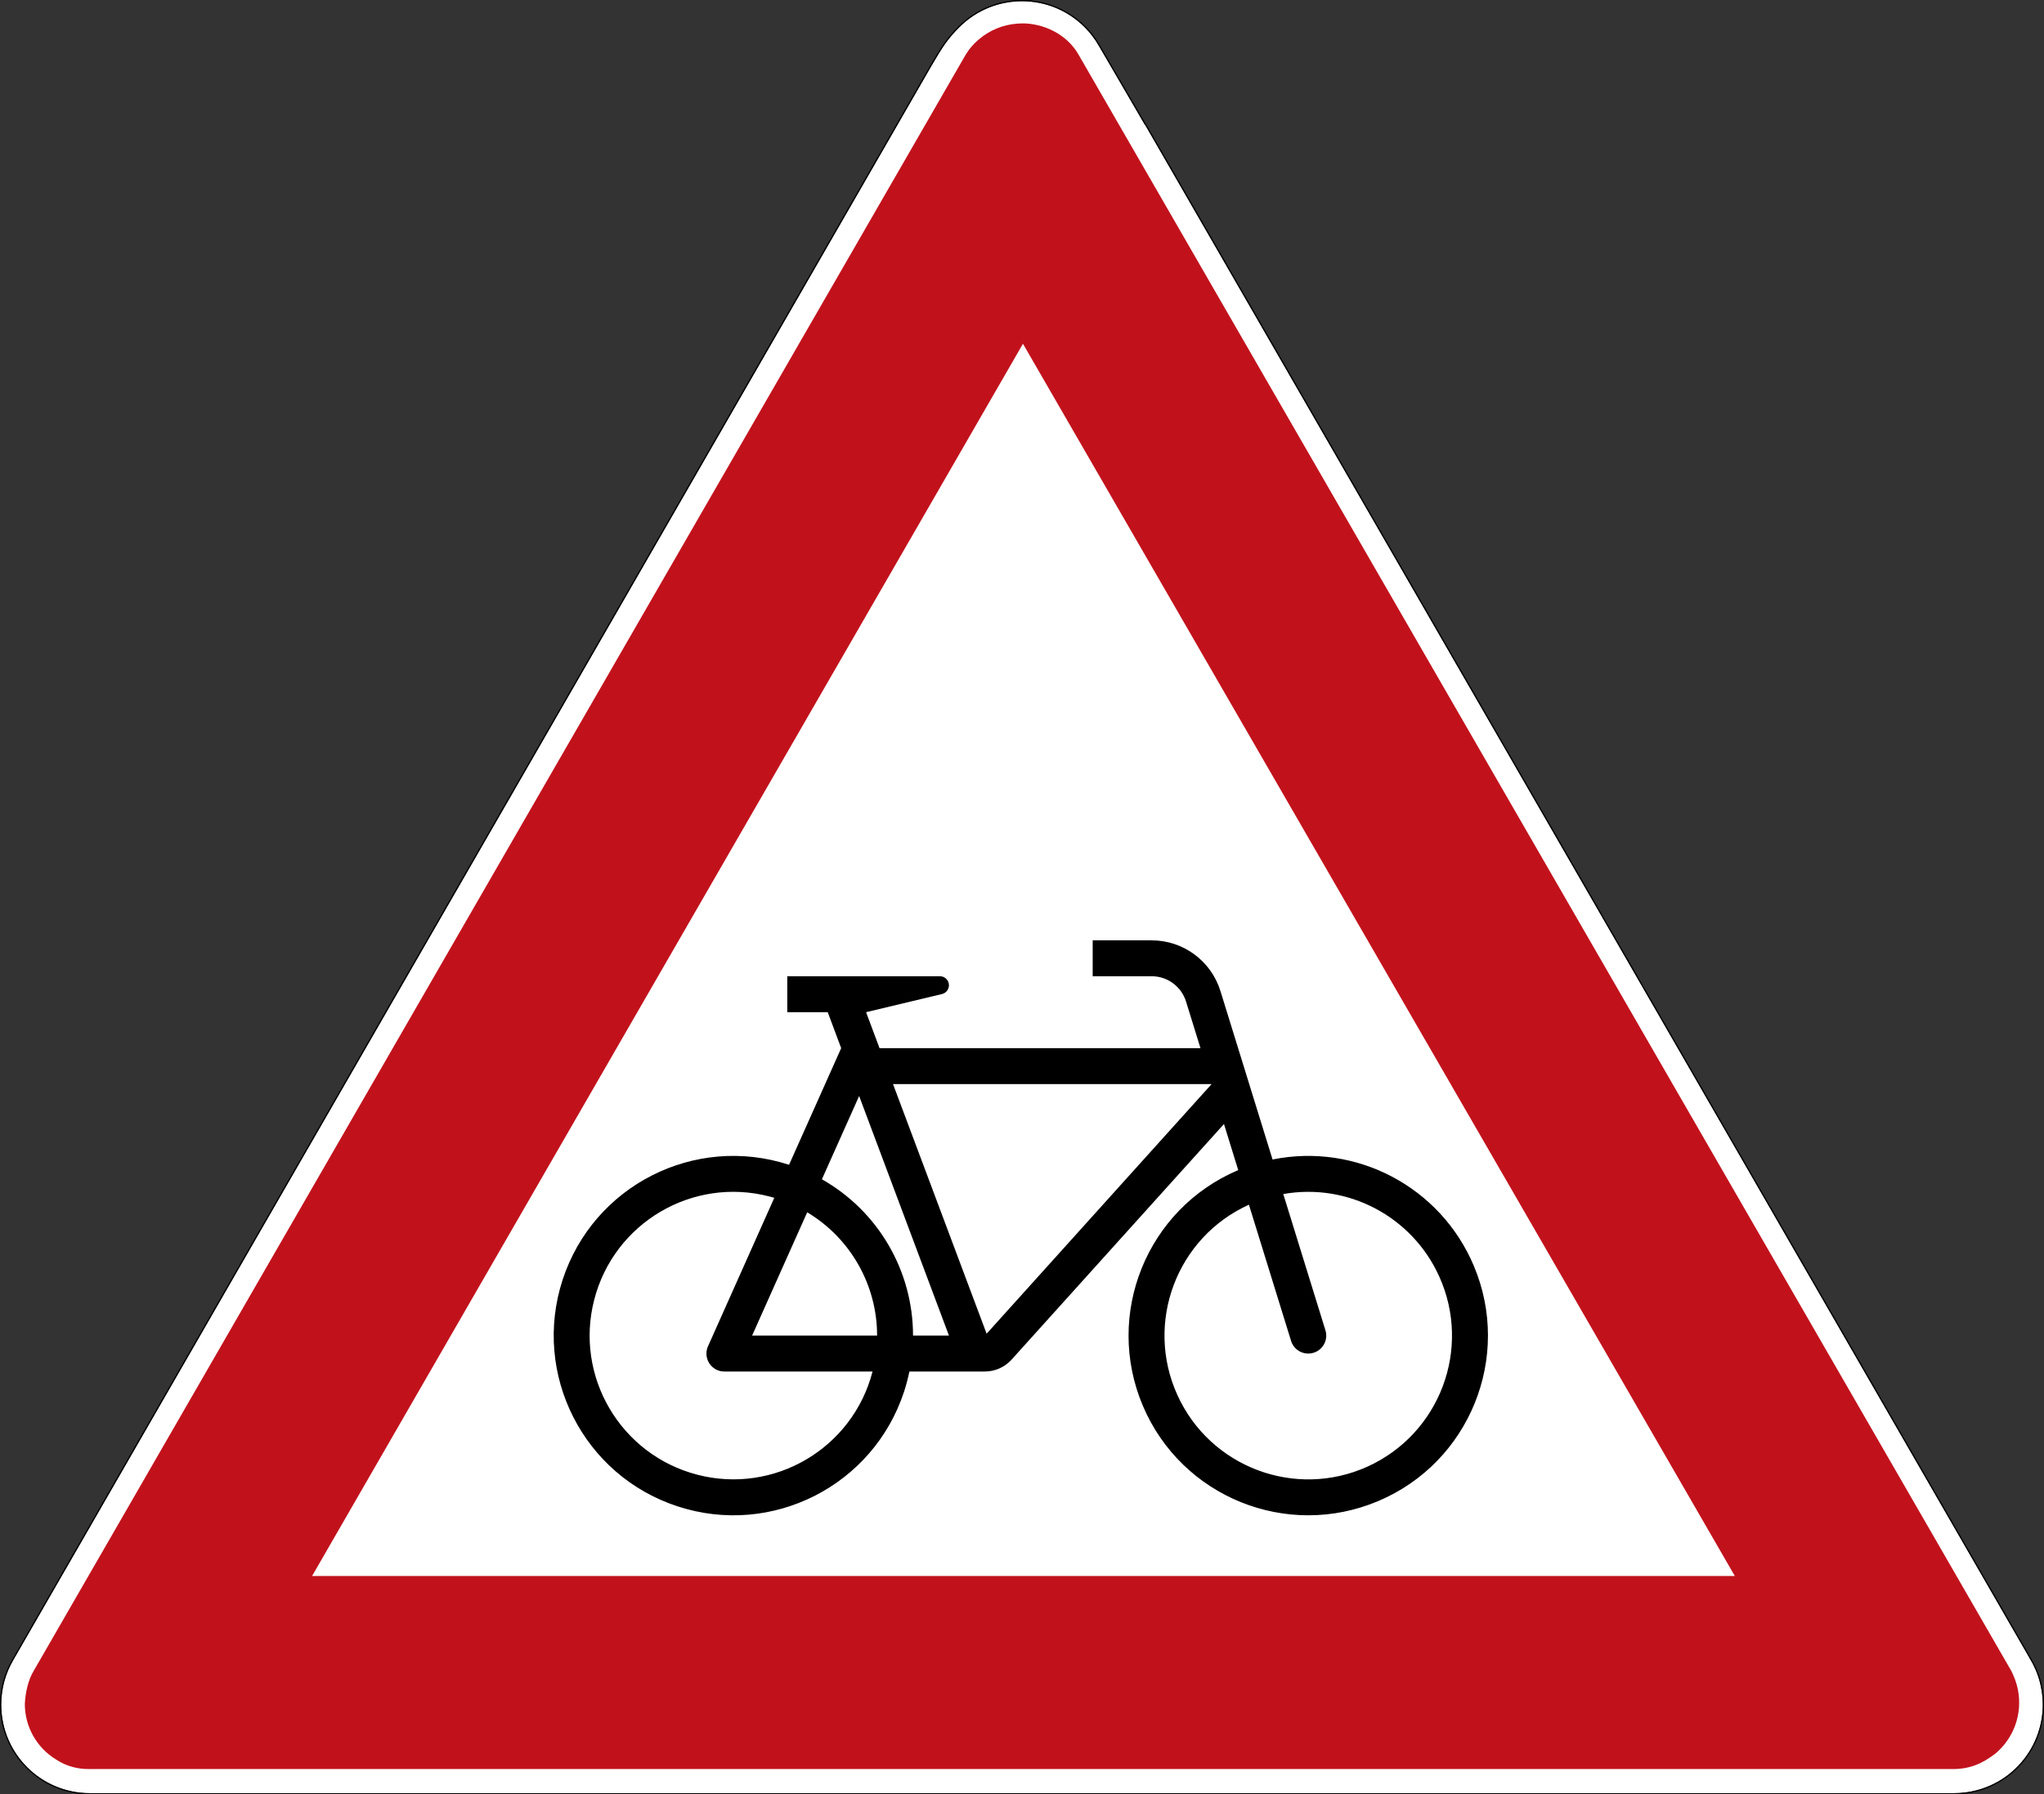
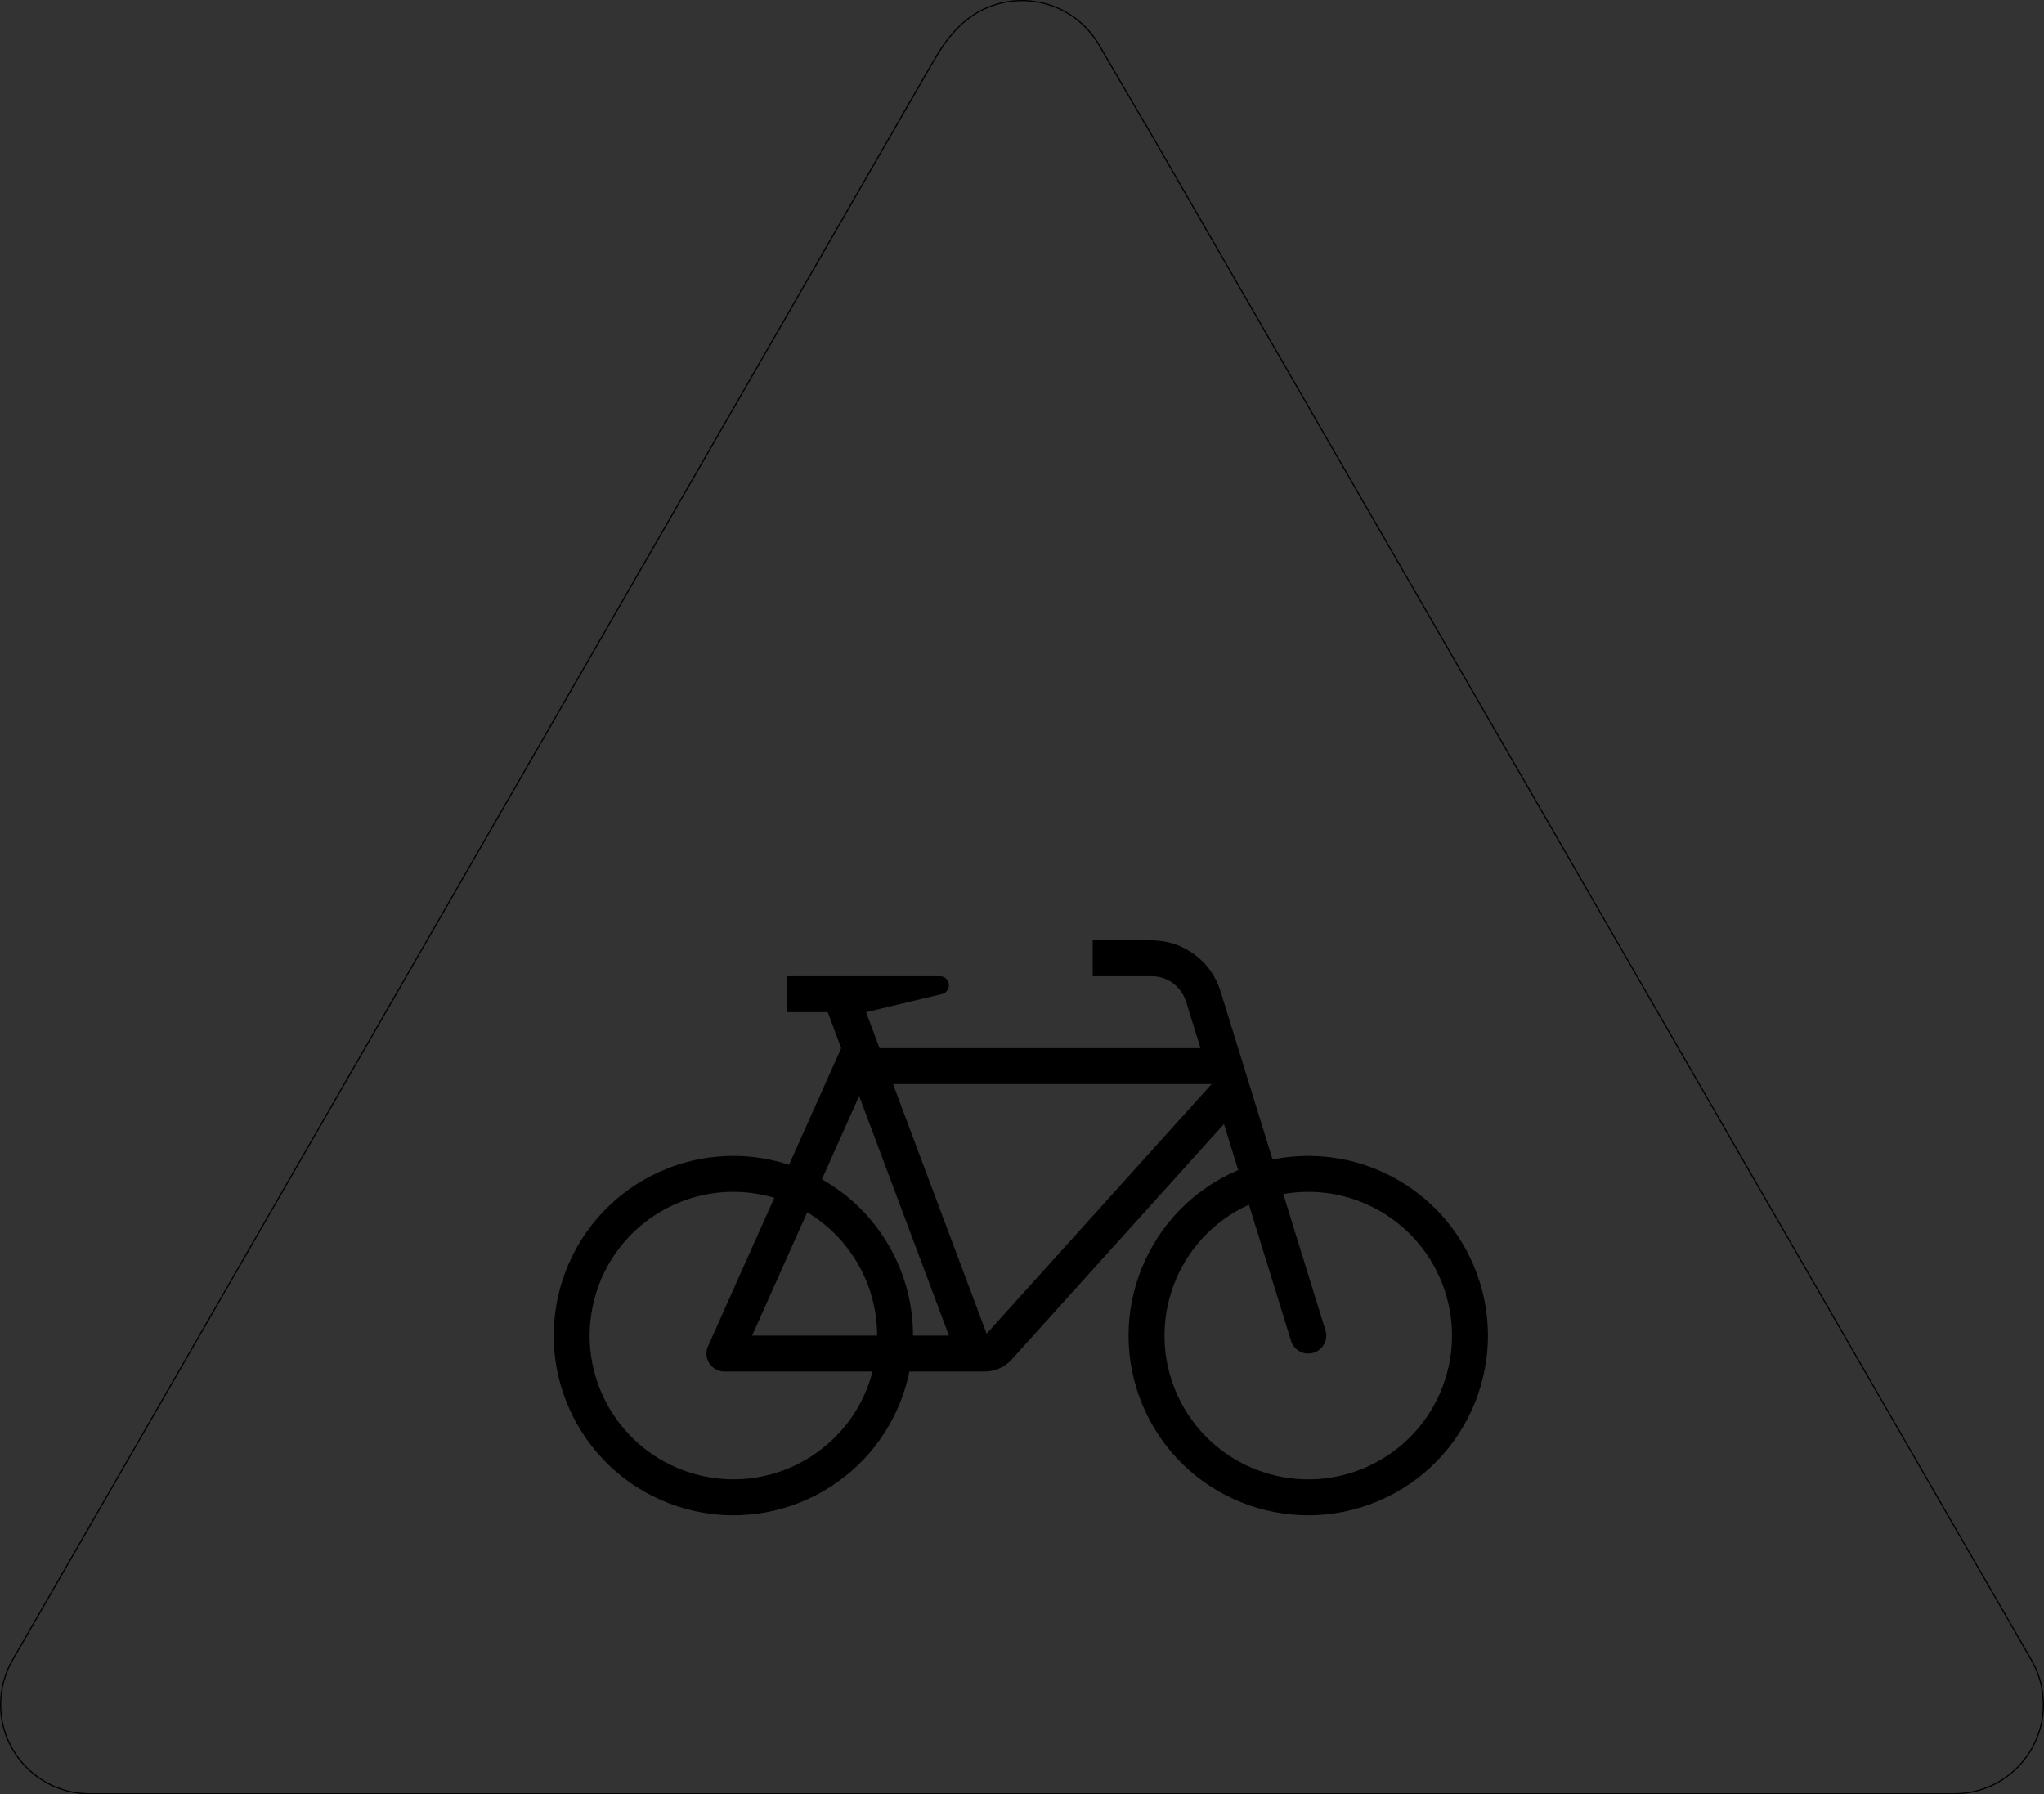
<svg xmlns="http://www.w3.org/2000/svg" viewBox="0 0 847.159 743.623" height="743.623" width="847.159" xml:space="preserve" version="1.1" id="svg7437">
  <rect x="0" y="0" width="847.159" height="743.623" fill="#333333" stroke="none" />
  <defs id="defs7441" />
  <g transform="matrix(1.25,0,0,-1.25,0,743.623)" id="g7445">
    <g id="g7447">
-       <path id="path7449" style="fill:#ffffff;fill-opacity:1;fill-rule:nonzero;stroke:none" d="m 338.859,594.5 c 7.512,0 15.028,-2.867 20.758,-8.598 1.879,-1.879 3.446,-3.953 4.707,-6.152 l 15.246,-26.157 0.071,0 293.101,-508.039 c 0.055,-0.097 0.098,-0.195 0.153,-0.293 1.488,-2.394 2.656,-5.043 3.425,-7.91 4.196,-15.656 -5.097,-31.754 -20.757,-35.949 -2.586,-0.695 -5.184,-1.012 -7.739,-1 l -618.066,0 c -16.215,0 -29.356,13.141 -29.356,29.356 0,5.304 1.414,10.281 3.879,14.578 0.02,0.031 0.035,0.062 0.051,0.097 l 304.367,528.41 c 3.864,6.665 5.653,9.305 9.406,13.059 5.731,5.731 13.243,8.598 20.754,8.598 z" />
-       <path id="path7451" style="fill:#c1121c;fill-opacity:1;fill-rule:nonzero;stroke:none" d="m 338.859,587.144 c 7.125,0.051 14.95,-3.59 18.782,-10.406 L 666.934,40.847 c 1.785,-3.648 2.535,-6.82 2.558,-10.449 0,-6.496 -2.875,-12.66 -7.847,-16.84 -4.383,-3.394 -8.536,-5.16 -14.122,-5.16 l -617.906,0 C 25.848,8.363 22.07,9.269 18.641,11.531 12.188,15.429 8.238,22.414 8.23,29.957 c 0.184,3.894 1.145,8 2.879,10.89 l 309.114,535.981 c 0.027,0.047 0.058,0.094 0.09,0.14 0.031,0.047 0.062,0.094 0.093,0.145 1.098,1.754 2.473,3.305 4.039,4.633 3.59,3.109 8.086,4.976 12.825,5.316 0.531,0.047 1.062,0.078 1.589,0.082 z M 647.523,8.398 l 1.524,0 -1.555,0 0.031,0 z M 339.18,480.933 103.477,72.398 l 471.738,0 -236.035,408.535 z" />
-       <path id="path7453" style="fill:#000000;fill-opacity:1;fill-rule:nonzero;stroke:none" d="m 338.859,594.898 c 7.618,0 15.231,-2.906 21.039,-8.715 1.907,-1.902 3.493,-4.008 4.774,-6.234 l 15.129,-25.957 0.07,0 293.215,-508.238 c 0.066,-0.118 0.113,-0.219 0.16,-0.301 1.504,-2.422 2.684,-5.102 3.461,-7.996 C 680.957,21.586 671.535,5.269 655.668,1.015 653.047,0.312 650.41,-0.008 647.824,0 L 29.758,0 C 13.328,0 0,13.328 0,29.758 c 0,5.375 1.438,10.417 3.934,14.773 0.011,0.019 0.027,0.051 0.05,0.098 l 304.364,528.414 c 3.871,6.668 5.695,9.363 9.468,13.14 5.809,5.809 13.426,8.715 21.039,8.715 l 0.004,0 z m 0,-0.398 c -7.511,0 -15.023,-2.867 -20.754,-8.598 -3.753,-3.754 -5.542,-6.394 -9.406,-13.059 L 4.336,44.433 C 4.316,44.398 4.301,44.367 4.281,44.336 1.816,40.039 0.402,35.062 0.402,29.758 0.402,13.543 13.543,0.402 29.758,0.402 l 618.066,0 c 2.555,-0.012 5.153,0.305 7.739,1 15.66,4.195 24.953,20.293 20.757,35.949 -0.765,2.867 -1.937,5.516 -3.425,7.91 -0.055,0.098 -0.098,0.196 -0.153,0.293 l -293.101,508.039 -0.071,0 -15.246,26.157 c -1.261,2.199 -2.828,4.273 -4.707,6.152 -5.73,5.731 -13.242,8.598 -20.758,8.598 z" />
+       <path id="path7453" style="fill:#000000;fill-opacity:1;fill-rule:nonzero;stroke:none" d="m 338.859,594.898 c 7.618,0 15.231,-2.906 21.039,-8.715 1.907,-1.902 3.493,-4.008 4.774,-6.234 l 15.129,-25.957 0.07,0 293.215,-508.238 c 0.066,-0.118 0.113,-0.219 0.16,-0.301 1.504,-2.422 2.684,-5.102 3.461,-7.996 C 680.957,21.586 671.535,5.269 655.668,1.015 653.047,0.312 650.41,-0.008 647.824,0 L 29.758,0 C 13.328,0 0,13.328 0,29.758 c 0,5.375 1.438,10.417 3.934,14.773 0.011,0.019 0.027,0.051 0.05,0.098 l 304.364,528.414 c 3.871,6.668 5.695,9.363 9.468,13.14 5.809,5.809 13.426,8.715 21.039,8.715 l 0.004,0 z m 0,-0.398 c -7.511,0 -15.023,-2.867 -20.754,-8.598 -3.753,-3.754 -5.542,-6.394 -9.406,-13.059 L 4.336,44.433 C 4.316,44.398 4.301,44.367 4.281,44.336 1.816,40.039 0.402,35.062 0.402,29.758 0.402,13.543 13.543,0.402 29.758,0.402 l 618.066,0 c 2.555,-0.012 5.153,0.305 7.739,1 15.66,4.195 24.953,20.293 20.757,35.949 -0.765,2.867 -1.937,5.516 -3.425,7.91 -0.055,0.098 -0.098,0.196 -0.153,0.293 l -293.101,508.039 -0.071,0 -15.246,26.157 c -1.261,2.199 -2.828,4.273 -4.707,6.152 -5.73,5.731 -13.242,8.598 -20.758,8.598 " />
      <path id="path7455" style="fill:#000000;fill-opacity:1;fill-rule:nonzero;stroke:none" d="m 231.254,105.968 c 25.48,-6.589 51.48,8.75 58.055,34.227 l -49.118,0 c -0.847,0 -1.668,0.152 -2.437,0.508 -2.996,1.344 -4.352,4.879 -2.996,7.871 l 21.976,49.211 c -0.543,0.156 -1.097,0.308 -1.652,0.449 -25.477,6.602 -51.48,-8.734 -58.055,-34.23 -6.589,-25.477 8.75,-51.461 34.227,-58.036 z m 36.391,87.016 -18.274,-40.891 41.449,0 c 0,16.774 -8.812,32.282 -23.175,40.891 z m 35.089,-40.891 11.914,0 -29.785,79.442 -12.343,-27.61 c 18.671,-10.57 30.214,-30.367 30.214,-51.832 z m 24.399,0.633 74.594,82.758 -105.629,0 31.035,-82.758 z m 63.238,-20.308 c 10.863,-23.95 39.102,-34.598 63.082,-23.735 23.965,10.879 34.598,39.106 23.719,63.086 -8.981,19.828 -30.262,31.047 -51.68,27.266 l 13.981,-45.184 c 0.972,-3.133 -0.785,-6.465 -3.934,-7.437 -3.148,-0.973 -6.484,0.785 -7.457,3.918 l -13.98,45.168 c -23.981,-10.864 -34.598,-39.102 -23.731,-63.082 z m -203.836,38.144 c 10.184,31.281 43.809,48.363 75.09,38.164 l 17.281,38.672 -4.457,11.926 -13.41,0 0,11.914 50.629,0 c 1.375,0 2.562,-0.957 2.887,-2.281 0.402,-1.59 -0.602,-3.211 -2.192,-3.614 l -25.199,-6.019 4.461,-11.926 106.414,0 -4.785,15.445 c -1.543,4.985 -6.156,8.395 -11.371,8.395 l -19.582,0 0,11.898 19.582,0 c 10.445,0 19.66,-6.804 22.762,-16.757 l 17.296,-55.895 c 27.762,5.617 55.649,-9.074 66.696,-35.168 12.824,-30.293 -1.344,-65.258 -31.633,-78.066 -30.309,-12.825 -65.262,1.328 -78.086,31.617 -12.824,30.324 1.344,65.262 31.637,78.101 l -4.723,15.278 -70.43,-78.117 c -2.254,-2.5 -5.476,-3.934 -8.859,-3.934 l -25.012,0 c -0.465,-2.223 -1.035,-4.414 -1.73,-6.559 -10.199,-31.281 -43.809,-48.378 -75.09,-38.16 -31.277,10.184 -48.359,43.809 -38.176,75.086" />
    </g>
  </g>
</svg>